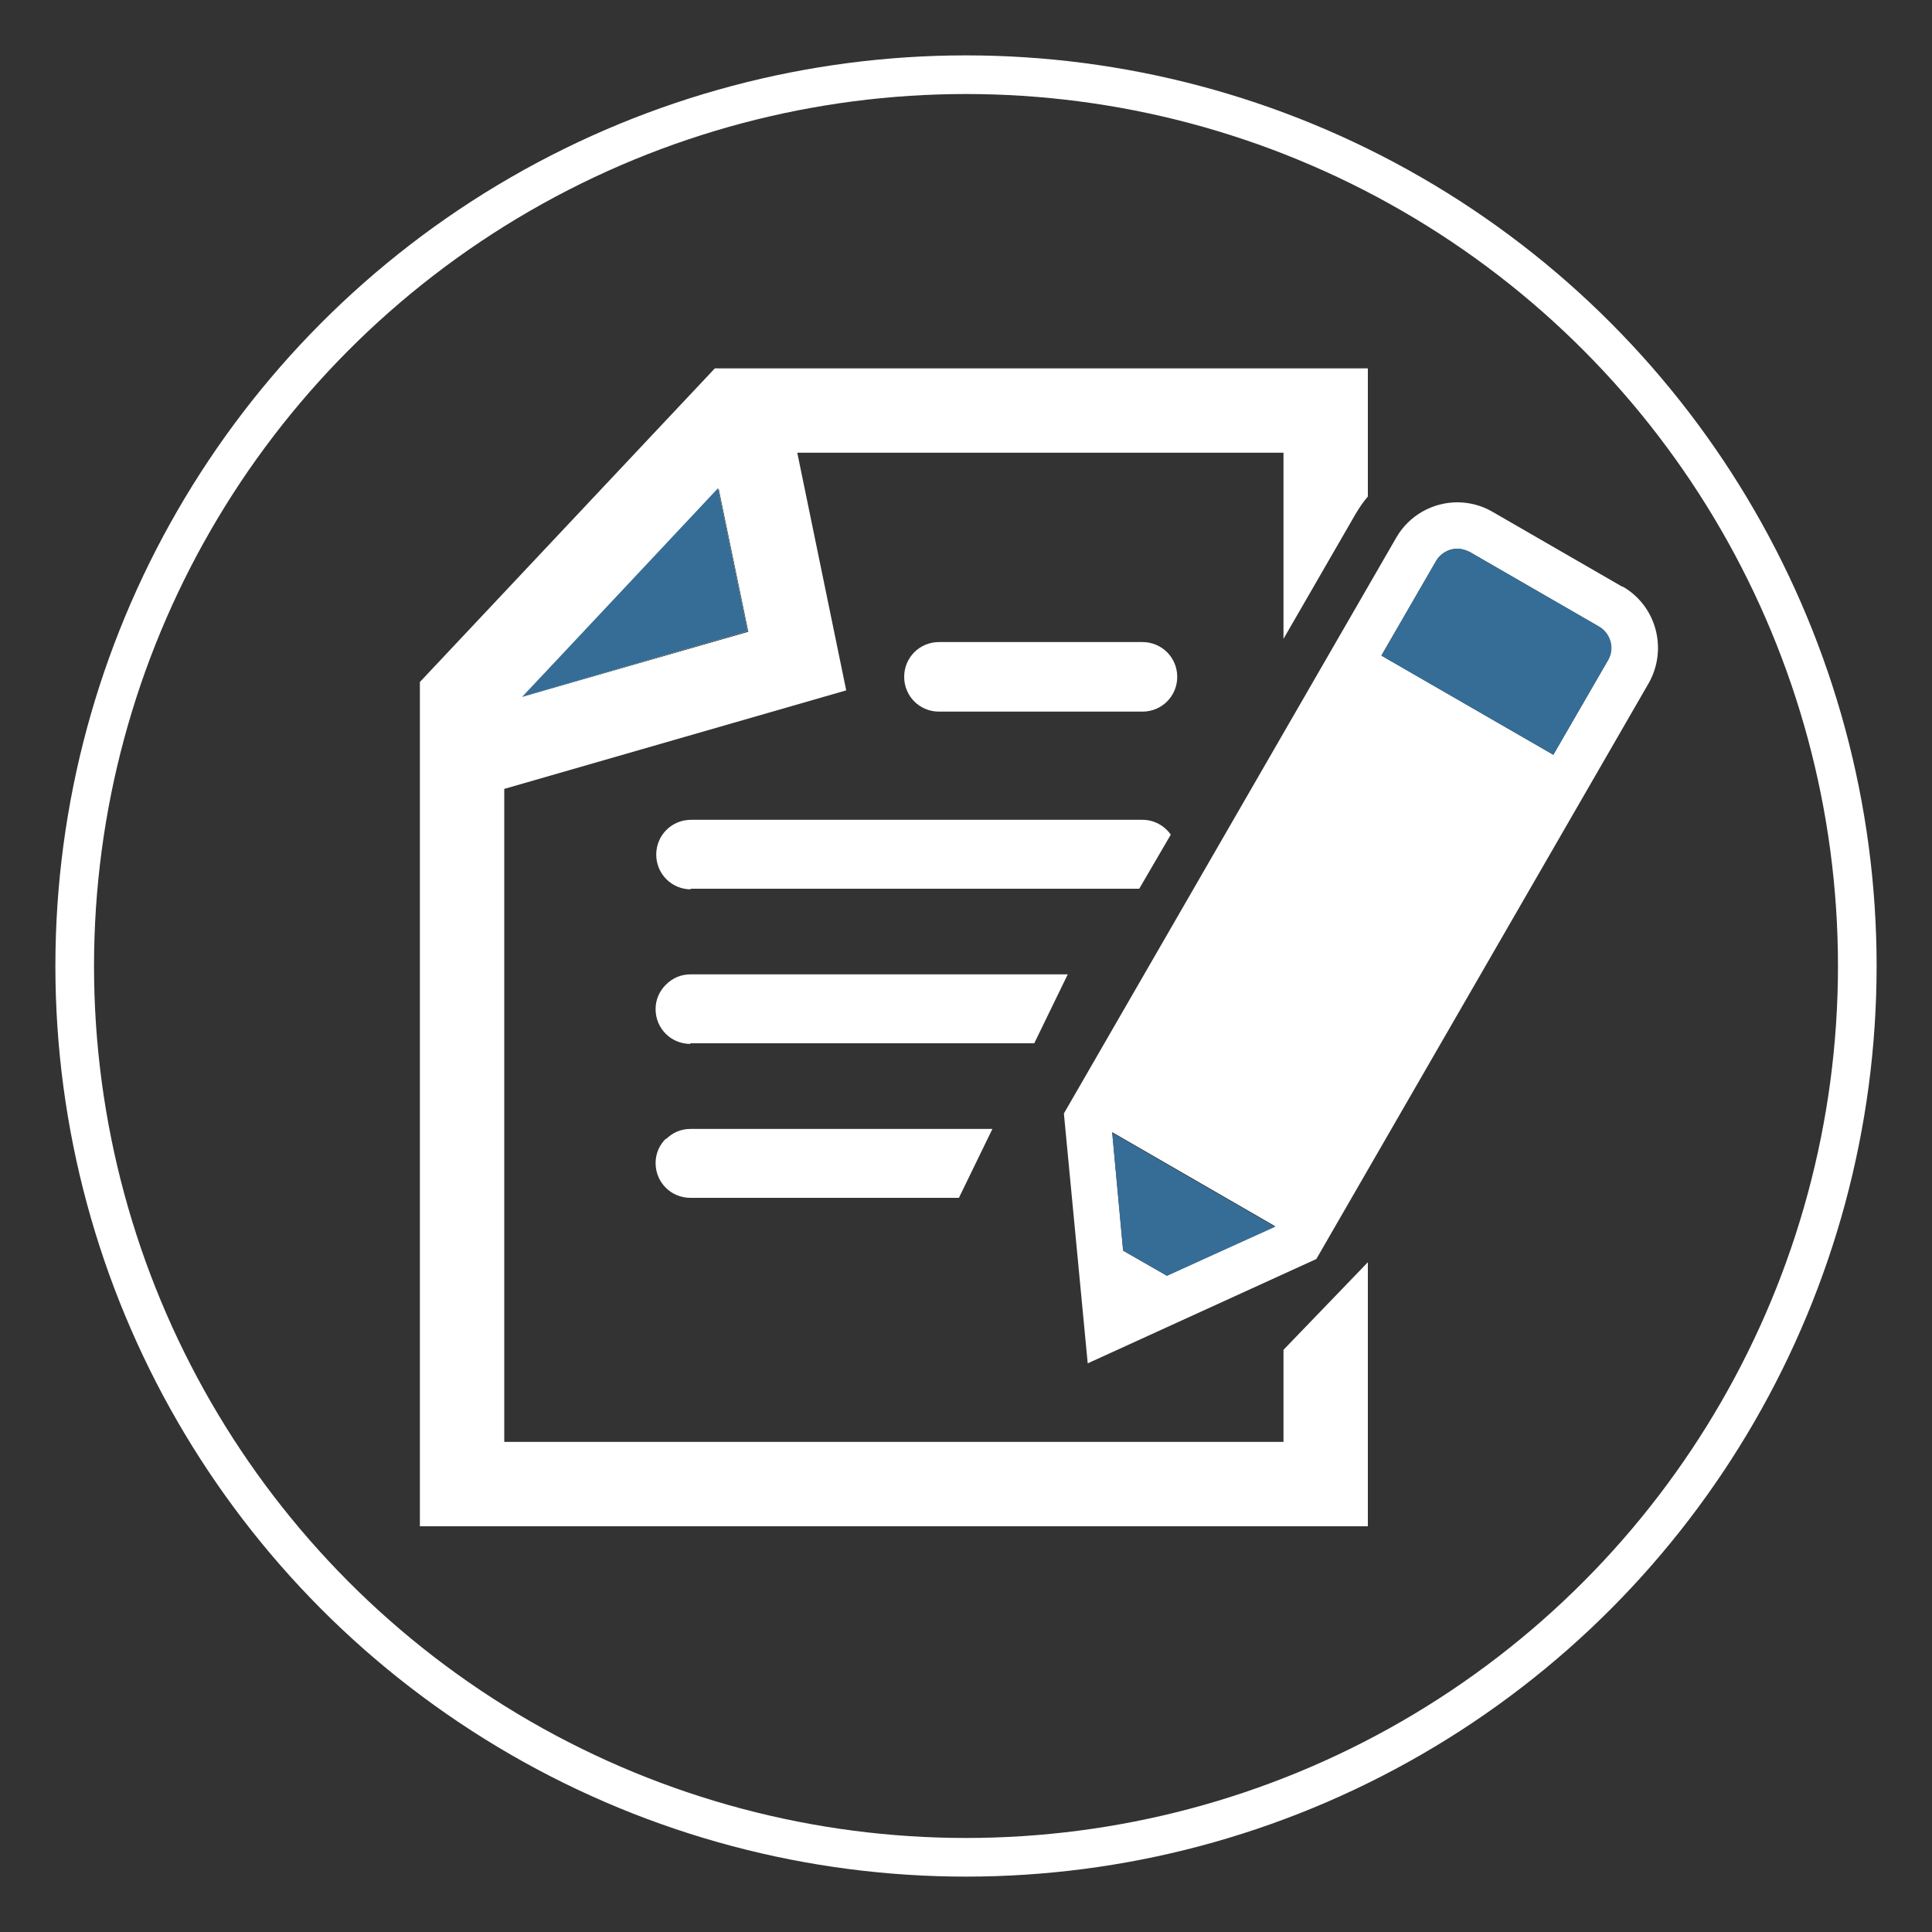
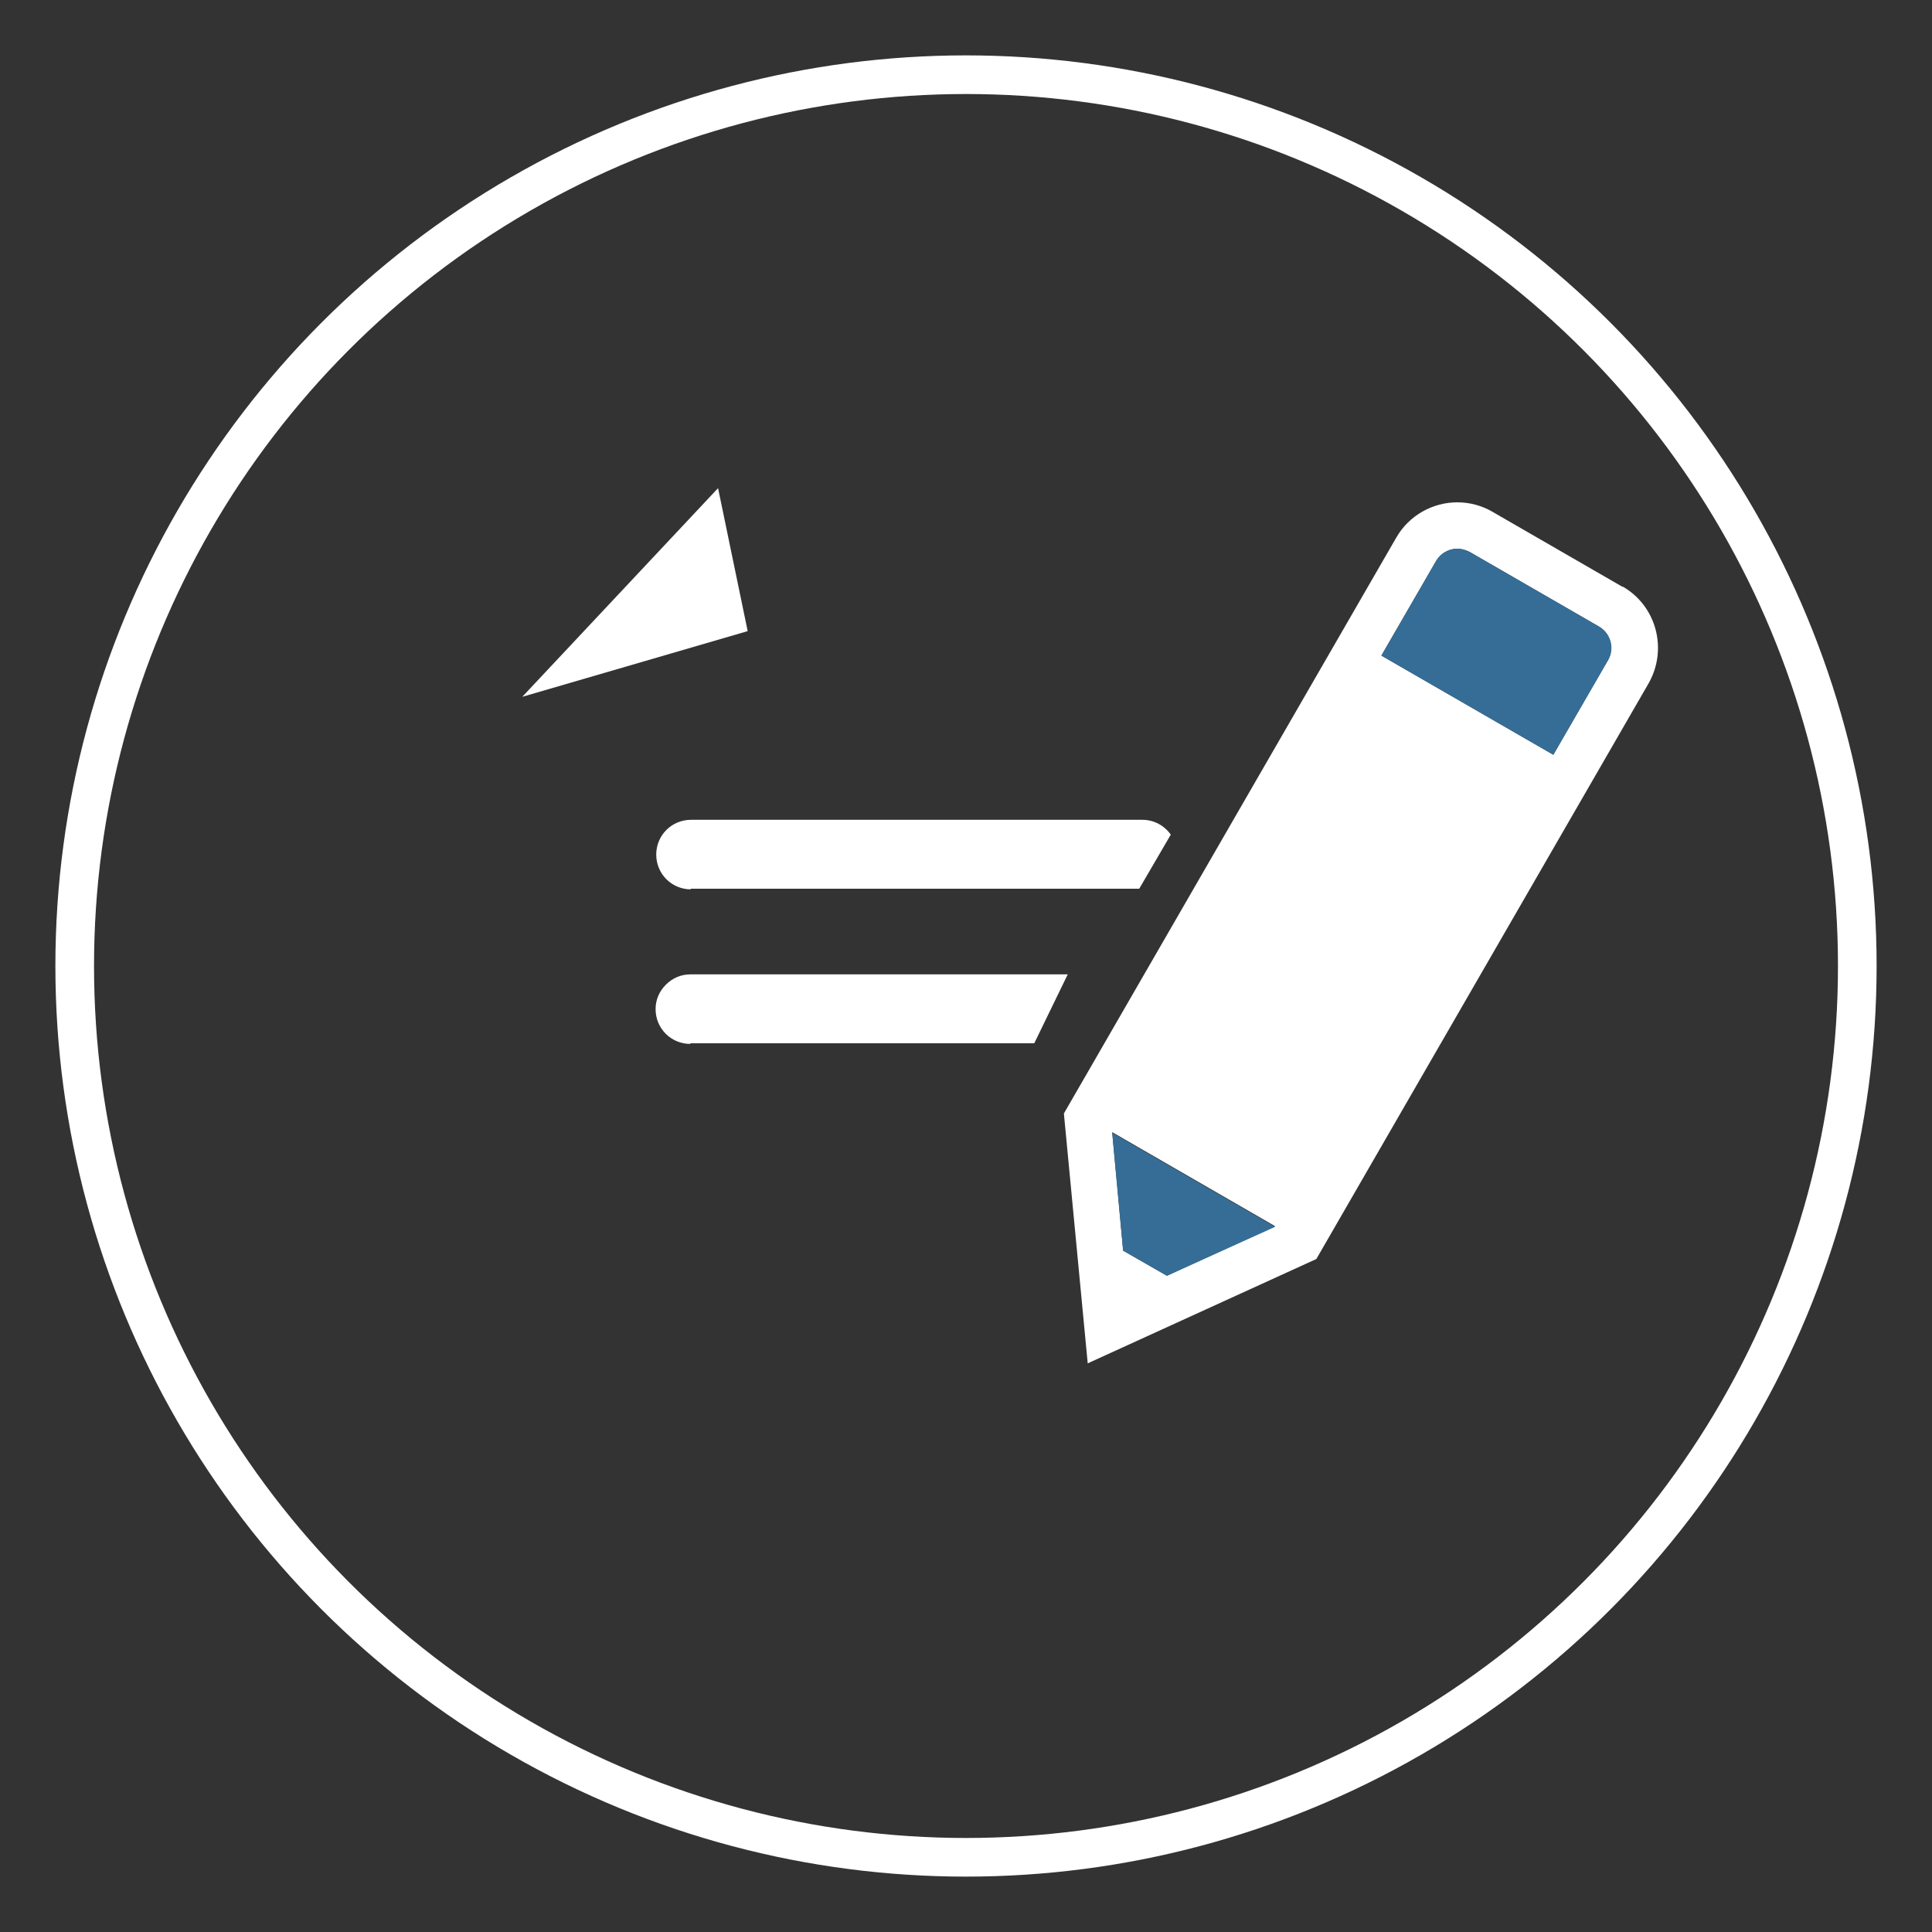
<svg xmlns="http://www.w3.org/2000/svg" version="1.1" viewBox="0 0 300 300">
  <rect x="0" y="0" width="300" height="300" fill="#333333" stroke="none" />
  <defs>
    <style>
      .cls-1, .cls-2 {
        fill: none;
      }

      .cls-1, .cls-3, .cls-4 {
        stroke-width: 0px;
      }

      .cls-2 {
        stroke: #fff;
        stroke-width: 6px;
      }

      .cls-2, .cls-5 {
        stroke-miterlimit: 10;
      }

      .cls-5 {
        stroke: #231815;
      }

      .cls-5, .cls-3 {
        fill: #356d96;
      }

      .cls-4 {
        fill: #fff;
      }

      .cls-6 {
        display: none;
      }
    </style>
  </defs>
  <g id="_圖層_2" data-name="圖層 2" class="cls-6">
    <rect class="cls-5" x="-11.2" y="-11.2" width="319.4" height="319.4" />
-     <rect class="cls-5" x="-507.4" y="-11.2" width="319.4" height="319.4" />
  </g>
  <g id="_圖層_1" data-name="圖層 1">
    <g>
      <path class="cls-4" d="M-276.8,200.9l-30.8-19.3c-5.7-3.6-13.2-2.7-17.9,2l-6.7,6.7-.4.4h0c-6,4.9-22.3-2.6-37-17.3s-22.2-31-17.3-37h0s.4-.4.4-.4l6.7-6.7c4.8-4.8,5.6-12.2,2-17.9l-19.3-30.8c-4.9-7.9-15.9-9.2-22.5-2.6l-7.4,7.4c-14.5,14.5-17.4,66,31,114.4,48.4,48.4,99.9,45.5,114.4,31l7.4-7.4c6.6-6.6,5.3-17.6-2.6-22.5Z" />
      <path class="cls-4" d="M-339.2,100.4c-5.4,0-9.8,4.4-9.8,9.8,0,5.4,4.4,9.8,9.8,9.8,12.7,0,23.1,10.3,23.1,23.1s4.4,9.8,9.8,9.8c5.4,0,9.8-4.4,9.8-9.8,0-11.7-4.8-22.4-12.5-30.1-7.7-7.7-18.4-12.5-30.1-12.5Z" />
      <path class="cls-4" d="M-339.2,79.3c35.1,0,63.7,28.6,63.7,63.7,0,5.4,4.4,9.8,9.8,9.8,5.4,0,9.8-4.4,9.8-9.8,0-22.9-9.3-43.8-24.4-58.8-15.1-15.1-35.9-24.4-58.8-24.4-5.4,0-9.8,4.4-9.8,9.8,0,5.4,4.4,9.8,9.8,9.8Z" />
    </g>
    <circle class="cls-2" cx="-346.2" cy="150" r="138.4" />
    <g>
      <circle class="cls-2" cx="150" cy="150" r="138.4" />
      <g>
        <polygon class="cls-4" points="81.1 108.2 116.1 98 111.5 75.8 81.1 108.2" />
        <g>
          <polygon class="cls-1" points="81.1 108.2 116.1 98 111.5 75.8 81.1 108.2" />
-           <path class="cls-4" d="M210.5,79.8c.6-1,1.2-1.9,1.9-2.7v-19.9h-101.4l-45.8,48.7v131.1h147.2v-41l-13.1,13.6v14.3h-121v-101.4l53.1-15.3-7.6-36.9h75.5v28.9l11.2-19.4ZM81.1,108.2l30.5-32.3,4.6,22.2-35.1,10.1Z" />
        </g>
        <path class="cls-4" d="M107.2,138h69.7l4.9-8.4c-1-1.4-2.6-2.3-4.4-2.3h-70.1c-3,0-5.4,2.4-5.4,5.4s2.4,5.4,5.4,5.4Z" />
-         <path class="cls-4" d="M145.8,110.5h31.6c3,0,5.4-2.4,5.4-5.4s-2.4-5.4-5.4-5.4h-31.6c-3,0-5.4,2.4-5.4,5.4s2.4,5.4,5.4,5.4Z" />
        <path class="cls-4" d="M107.2,162h53.4l5.2-10.7h-58.6c-1.5,0-2.8.6-3.8,1.6-1,1-1.6,2.3-1.6,3.8,0,3,2.4,5.4,5.4,5.4Z" />
-         <path class="cls-4" d="M103.4,176.8c-1,1-1.6,2.3-1.6,3.8,0,3,2.4,5.4,5.4,5.4h41.7l5.2-10.7h-46.9c-1.5,0-2.8.6-3.8,1.6Z" />
        <path class="cls-4" d="M251.9,91.1l-20.1-11.6c-1.7-1-3.6-1.5-5.5-1.5-3.8,0-7.5,2-9.5,5.5l-51.6,89.4,3.7,38.8,35.5-16.2,51.6-89.4c3-5.3,1.2-12-4-15ZM181.2,198.1l-6.8-3.9-1.7-18.4,25.3,14.6-16.8,7.7ZM226.3,85.2c.6,0,1.3.2,1.9.5l20.1,11.6c1.8,1.1,2.4,3.4,1.4,5.2l-8.5,14.7-26.7-15.4,8.5-14.7c.7-1.2,2-1.9,3.3-1.9Z" />
        <polygon class="cls-3" points="198 190.5 172.7 175.9 174.4 194.2 181.2 198.1 198 190.5" />
        <path class="cls-3" d="M214.5,101.8l26.7,15.4,8.5-14.7c1.1-1.8.4-4.2-1.4-5.2l-20.1-11.6c-.6-.3-1.3-.5-1.9-.5-1.3,0-2.6.7-3.3,1.9l-8.5,14.7Z" />
      </g>
-       <polygon class="cls-3" points="81.1 108.2 111.5 75.8 116.1 98 81.1 108.2" />
    </g>
  </g>
</svg>